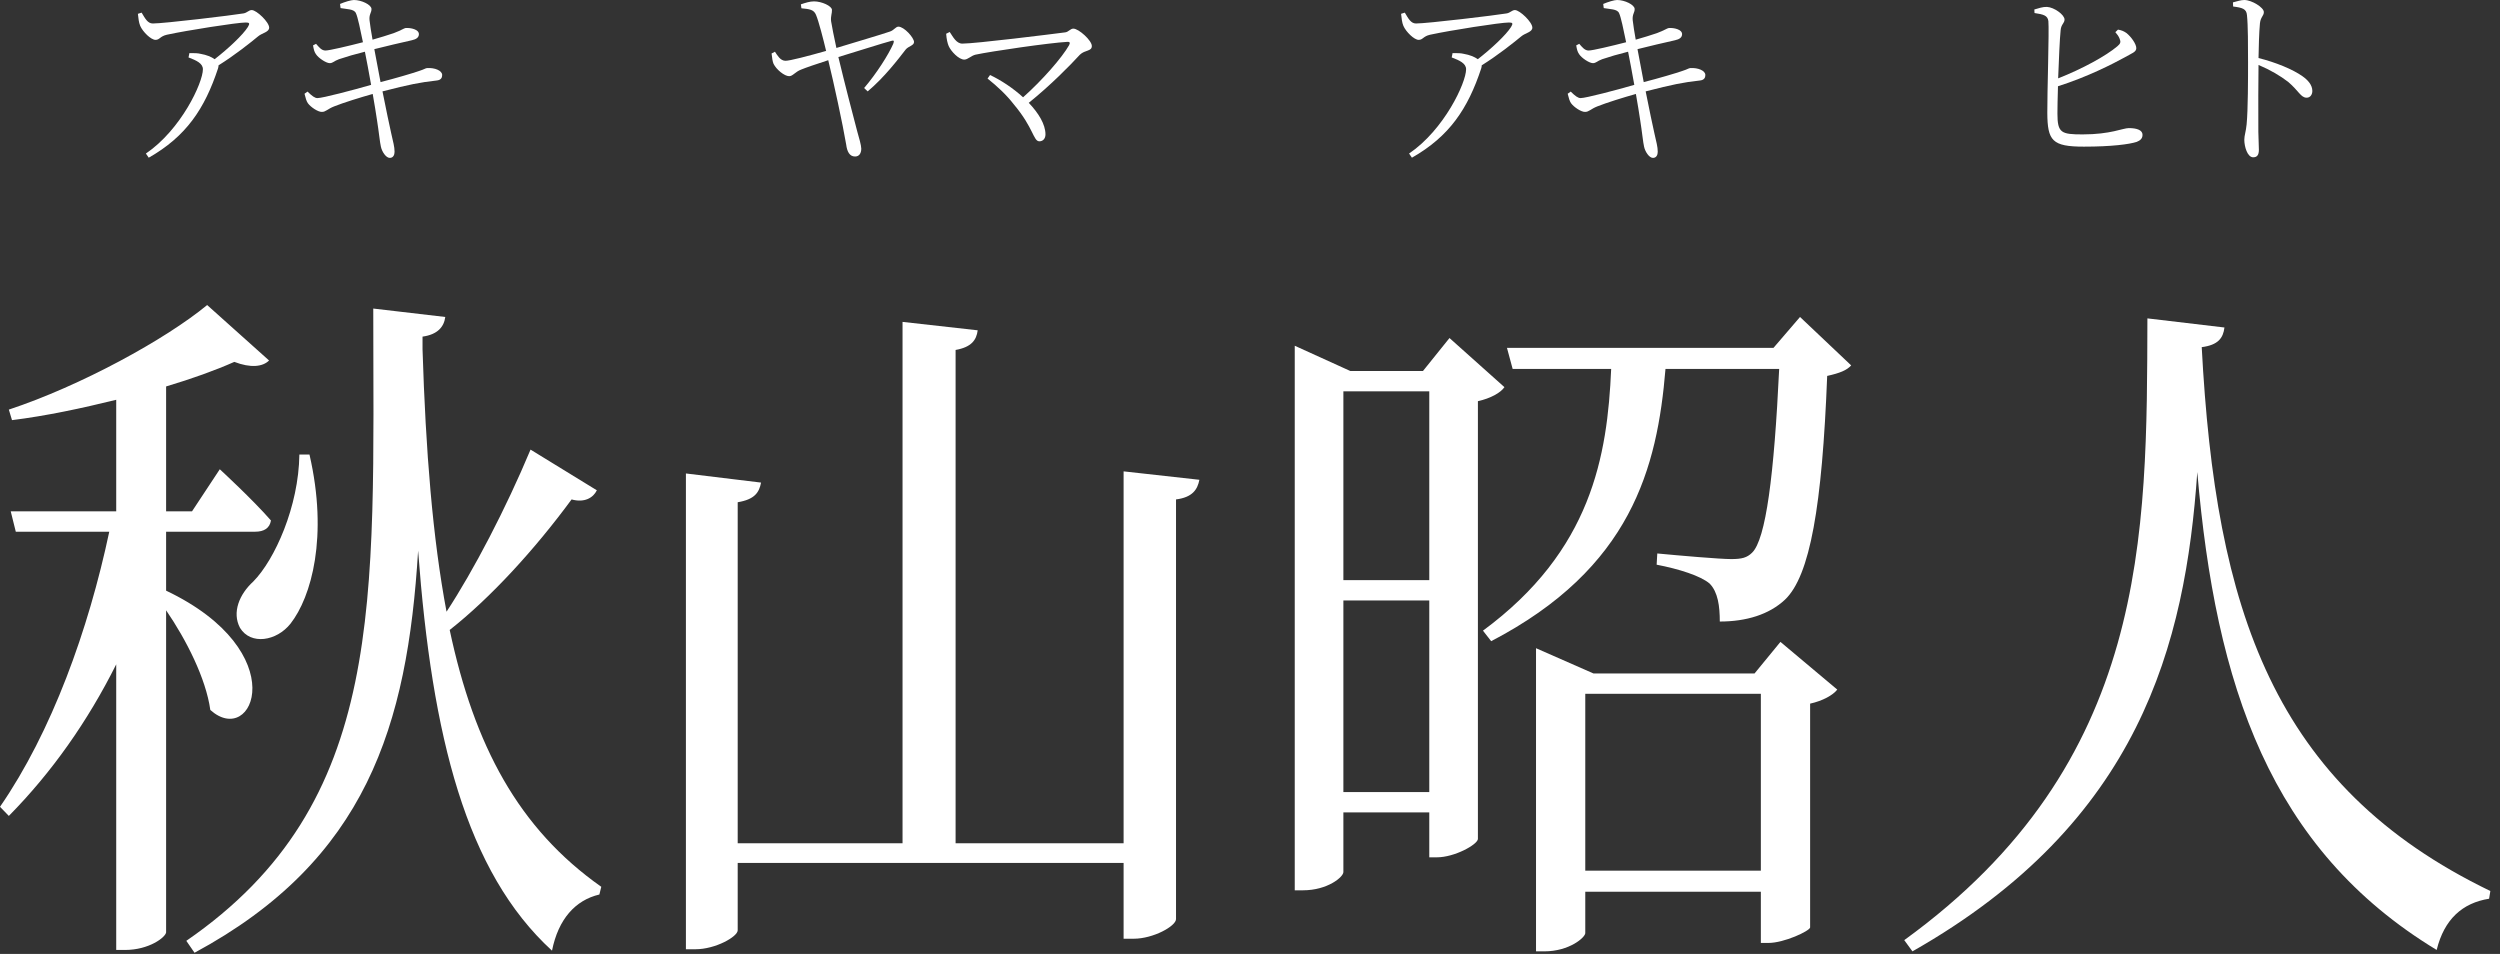
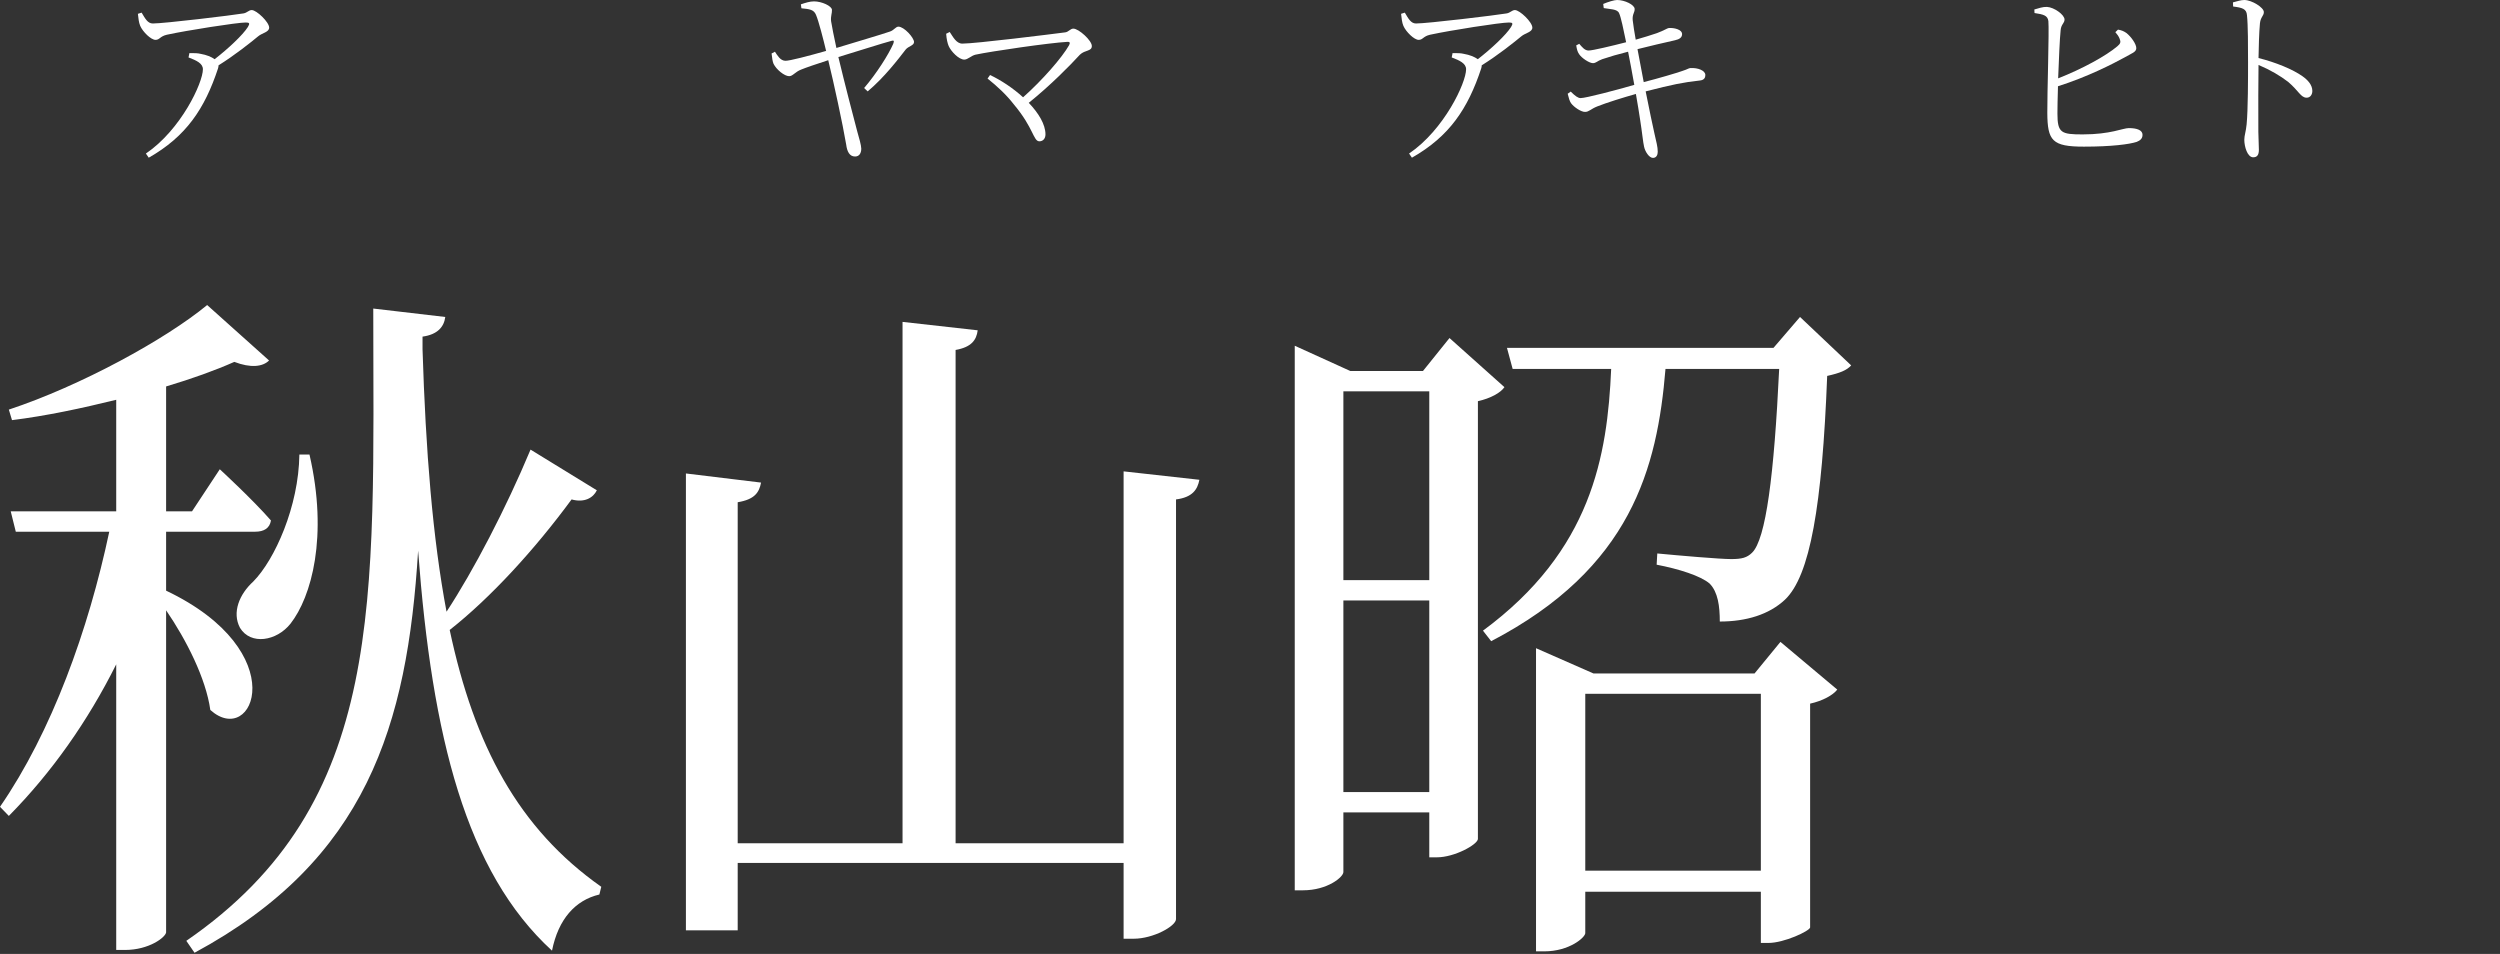
<svg xmlns="http://www.w3.org/2000/svg" width="228" height="87" viewBox="0 0 228 87" fill="none">
  <rect x="0" y="0" width="228" height="87" fill="#333333" stroke="none" />
-   <path d="M195.843 29.036L202.87 29.868C202.755 30.828 202.294 31.468 200.797 31.66C202.064 55.532 207.248 71.66 227.12 81.26L227.005 81.964C224.586 82.348 222.915 83.82 222.224 86.636C207.017 77.42 202.064 62.508 200.393 43.052C199.299 58.796 195.152 74.988 174.415 86.764L173.667 85.74C196.016 69.548 195.785 48.812 195.843 29.036Z" fill="white" />
  <path d="M122.516 72.236H130.35V54.764H122.516V72.236ZM130.35 35.692H122.516V52.908H130.35V35.692ZM132.193 30.828L137.205 35.308C136.859 35.82 135.937 36.332 134.785 36.588V76.524C134.728 77.036 132.654 78.188 131.041 78.188H130.35V74.092H122.516V79.532C122.516 79.98 121.076 81.196 118.83 81.196H118.081V31.532L123.15 33.836H129.774L132.193 30.828ZM162.261 33.644H151.893C151.144 42.668 148.782 51.82 135.995 58.476L135.246 57.516C145.153 50.22 146.593 41.58 146.939 33.644H137.953L137.435 31.724H161.742L164.162 28.908L168.827 33.324C168.424 33.772 167.791 34.028 166.639 34.284C166.178 46.124 165.083 52.524 162.779 54.7C161.339 56.044 159.266 56.684 156.846 56.684C156.846 55.276 156.674 53.996 155.925 53.228C155.118 52.524 153.102 51.884 151.086 51.5L151.144 50.476C153.16 50.668 156.846 50.988 157.883 50.988C158.862 50.988 159.323 50.86 159.784 50.412C161.051 49.196 161.8 43.308 162.261 33.644ZM144.577 79.404H160.59V63.276H144.577V79.404ZM160.014 61.42L162.376 58.54L167.56 62.892C167.157 63.404 166.235 63.916 165.083 64.172V84.588C165.026 84.908 162.722 85.996 161.282 85.996H160.59V81.324H144.577V85.1C144.577 85.484 143.137 86.764 140.833 86.764H140.085V59.116L145.326 61.42H160.014Z" fill="white" />
-   <path d="M102.472 42.988L109.384 43.756C109.211 44.652 108.751 45.356 107.253 45.548V83.82C107.253 84.46 105.179 85.612 103.394 85.612H102.472V78.7H67.278V84.844C67.278 85.42 65.262 86.572 63.419 86.572H62.555V43.18L69.409 44.012C69.236 44.908 68.833 45.548 67.278 45.804V76.908H82.312V29.356L89.166 30.124C89.051 31.02 88.59 31.66 87.15 31.916V76.908H102.472V42.988Z" fill="white" />
+   <path d="M102.472 42.988L109.384 43.756C109.211 44.652 108.751 45.356 107.253 45.548V83.82C107.253 84.46 105.179 85.612 103.394 85.612H102.472V78.7H67.278V84.844H62.555V43.18L69.409 44.012C69.236 44.908 68.833 45.548 67.278 45.804V76.908H82.312V29.356L89.166 30.124C89.051 31.02 88.59 31.66 87.15 31.916V76.908H102.472V42.988Z" fill="white" />
  <path d="M27.303 41.452H28.224C29.952 48.94 28.397 54.444 26.496 56.876C25.229 58.476 22.867 58.86 21.888 57.26C21.14 55.852 21.831 54.188 23.098 53.036C25.056 51.052 27.245 46.188 27.303 41.452ZM15.149 48.492V53.868C26.842 59.436 23.098 68.268 19.181 64.748C18.778 61.868 16.992 58.348 15.149 55.66V85.036C15.091 85.484 13.594 86.636 11.405 86.636H10.599V60.588C8.007 65.772 4.723 70.444 0.806 74.412L0 73.58C4.723 66.732 8.064 57.452 9.965 48.492H1.44L0.979 46.636H10.599V36.46C7.488 37.228 4.205 37.932 1.094 38.316L0.806 37.356C7.373 35.18 15.091 30.956 18.893 27.82L24.538 32.876C23.962 33.452 22.867 33.58 21.37 33.004C19.642 33.772 17.511 34.54 15.149 35.244V46.636H17.511L20.045 42.796C20.045 42.796 23.04 45.548 24.711 47.468C24.596 48.172 24.077 48.492 23.271 48.492H15.149ZM48.385 41.004L54.433 44.716C54.087 45.42 53.281 45.868 52.129 45.548C48.788 50.092 44.756 54.508 41.012 57.452C43.258 68.012 47.29 75.564 54.836 80.876L54.663 81.58C52.474 82.092 50.919 83.82 50.343 86.7C42.509 79.532 39.399 67.244 38.132 50.22C37.153 66.22 33.408 78.444 17.741 86.892L16.992 85.804C35.309 73.196 34.042 54.828 34.042 28.14L40.609 28.908C40.493 29.804 39.917 30.508 38.535 30.7V31.852C38.823 41.132 39.457 49.068 40.724 55.788C43.201 52.012 46.138 46.38 48.385 41.004Z" fill="white" />
-   <path d="M31.06 0.738L31.011 0.36C31.432 0.18 32.016 0 32.275 0C32.971 0 33.862 0.432 33.879 0.81C33.895 1.152 33.652 1.278 33.7 1.836C33.765 2.412 33.846 2.862 33.976 3.618C34.672 3.42 35.32 3.222 35.904 3.024C36.584 2.772 36.843 2.574 36.989 2.556C37.459 2.52 38.204 2.682 38.204 3.114C38.204 3.42 37.961 3.582 37.556 3.672C36.665 3.87 35.126 4.23 34.138 4.482C34.332 5.508 34.526 6.534 34.705 7.488C35.984 7.164 37.702 6.66 38.252 6.462C38.706 6.318 38.787 6.228 38.933 6.21C39.662 6.156 40.326 6.444 40.326 6.84C40.326 7.074 40.229 7.308 39.808 7.344C38.334 7.506 37.329 7.704 34.883 8.334C35.223 10.026 35.515 11.448 35.677 12.15C35.855 12.96 35.984 13.374 35.984 13.842C35.984 14.112 35.871 14.4 35.547 14.4C35.207 14.4 34.834 13.842 34.737 13.374C34.656 13.068 34.543 11.952 34.381 10.944C34.283 10.314 34.154 9.468 33.992 8.568C32.842 8.892 31.335 9.36 30.476 9.702C29.877 9.936 29.715 10.206 29.359 10.206C29.018 10.224 28.338 9.774 28.079 9.414C27.949 9.234 27.868 8.946 27.771 8.55L28.046 8.352C28.468 8.766 28.711 8.946 28.954 8.946C29.423 8.946 32.226 8.208 33.846 7.74C33.636 6.57 33.425 5.418 33.279 4.716C32.404 4.932 31.546 5.184 30.914 5.4C30.46 5.562 30.363 5.76 30.071 5.76C29.747 5.76 29.035 5.292 28.808 4.932C28.662 4.716 28.613 4.518 28.549 4.14L28.824 3.996C29.083 4.284 29.31 4.608 29.683 4.608C30.039 4.608 31.773 4.194 33.101 3.852C32.874 2.754 32.631 1.548 32.453 1.188C32.275 0.81 31.627 0.846 31.06 0.738Z" fill="white" />
  <path d="M12.576 1.26L12.916 1.152C13.24 1.692 13.467 2.142 13.937 2.142C14.973 2.142 21.259 1.386 22.199 1.224C22.539 1.17 22.685 0.918 22.96 0.918C23.397 0.918 24.548 2.016 24.548 2.52C24.548 2.934 23.9 3.006 23.543 3.312C22.847 3.888 21.405 5.04 19.931 5.958C19.931 6.048 19.914 6.138 19.882 6.246C18.667 9.918 16.982 12.438 13.564 14.382L13.305 14.004C16.512 11.826 18.505 7.542 18.505 6.318C18.505 5.778 17.906 5.508 17.193 5.238L17.274 4.842C17.744 4.842 18.019 4.842 18.311 4.914C18.829 5.004 19.283 5.184 19.574 5.4C20.822 4.428 22.134 3.204 22.604 2.466C22.814 2.124 22.749 2.052 22.409 2.052C21.632 2.052 17.031 2.772 15.216 3.168C14.585 3.312 14.568 3.636 14.18 3.636C13.774 3.636 13.029 2.916 12.786 2.358C12.657 2.052 12.624 1.674 12.576 1.26Z" fill="white" />
  <path d="M86.29 3.078L86.615 2.916C86.906 3.348 87.214 3.978 87.765 3.978C88.964 3.978 95.913 3.114 97.145 2.952C97.453 2.916 97.615 2.61 97.89 2.61C98.376 2.61 99.575 3.69 99.575 4.194C99.575 4.698 98.959 4.536 98.489 4.986C97.582 5.976 95.832 7.758 93.824 9.378C94.715 10.314 95.347 11.34 95.347 12.258C95.347 12.654 95.103 12.888 94.796 12.888C94.229 12.888 94.293 11.7 92.463 9.522C91.766 8.622 90.94 7.866 90.065 7.164L90.292 6.84C91.28 7.308 92.382 8.028 93.305 8.874C95.087 7.29 96.869 5.238 97.501 4.122C97.615 3.906 97.566 3.798 97.355 3.816C95.703 3.906 90.389 4.68 88.964 4.986C88.575 5.076 88.267 5.436 87.943 5.436C87.441 5.436 86.728 4.68 86.517 4.194C86.42 3.96 86.323 3.582 86.29 3.078Z" fill="white" />
  <path d="M73.089 0.756L73.04 0.396C73.461 0.252 73.866 0.126 74.239 0.126C74.936 0.126 75.859 0.54 75.875 0.9C75.891 1.224 75.746 1.458 75.794 1.926C75.859 2.34 76.07 3.438 76.28 4.374C77.803 3.906 80.444 3.132 81.156 2.88C81.513 2.772 81.691 2.43 81.934 2.43C82.453 2.43 83.36 3.438 83.36 3.834C83.36 4.158 82.841 4.212 82.598 4.518C81.902 5.418 80.654 7.056 79.132 8.334L78.808 8.028C79.974 6.66 81.027 4.986 81.464 3.996C81.578 3.69 81.497 3.672 81.302 3.726C80.541 3.924 78.014 4.734 76.459 5.202C77.025 7.578 77.852 10.746 78.176 11.97C78.338 12.528 78.548 13.266 78.548 13.554C78.548 13.986 78.354 14.274 77.981 14.274C77.479 14.274 77.252 13.824 77.171 13.176C76.864 11.358 76.037 7.524 75.535 5.49C74.579 5.796 73.429 6.192 73.089 6.336C72.506 6.552 72.311 6.948 71.971 6.948C71.55 6.948 70.805 6.354 70.545 5.814C70.464 5.634 70.416 5.31 70.367 4.878L70.675 4.716C70.902 5.058 71.161 5.526 71.615 5.544C71.987 5.562 73.753 5.094 75.341 4.644C75.098 3.618 74.66 1.908 74.417 1.35C74.223 0.882 73.85 0.828 73.089 0.756Z" fill="white" />
  <path d="M146.262 0.738L146.213 0.36C146.634 0.18 147.217 0 147.477 0C148.173 0 149.064 0.432 149.08 0.81C149.097 1.152 148.854 1.278 148.902 1.836C148.967 2.412 149.048 2.862 149.178 3.618C149.874 3.42 150.522 3.222 151.105 3.024C151.786 2.772 152.045 2.574 152.191 2.556C152.661 2.52 153.406 2.682 153.406 3.114C153.406 3.42 153.163 3.582 152.758 3.672C151.867 3.87 150.328 4.23 149.34 4.482C149.534 5.508 149.728 6.534 149.907 7.488C151.186 7.164 152.904 6.66 153.454 6.462C153.908 6.318 153.989 6.228 154.135 6.21C154.864 6.156 155.528 6.444 155.528 6.84C155.528 7.074 155.431 7.308 155.01 7.344C153.535 7.506 152.531 7.704 150.085 8.334C150.425 10.026 150.717 11.448 150.879 12.15C151.057 12.96 151.186 13.374 151.186 13.842C151.186 14.112 151.073 14.4 150.749 14.4C150.409 14.4 150.036 13.842 149.939 13.374C149.858 13.068 149.745 11.952 149.583 10.944C149.485 10.314 149.356 9.468 149.194 8.568C148.044 8.892 146.537 9.36 145.678 9.702C145.079 9.936 144.917 10.206 144.561 10.206C144.22 10.224 143.54 9.774 143.281 9.414C143.151 9.234 143.07 8.946 142.973 8.55L143.248 8.352C143.67 8.766 143.913 8.946 144.156 8.946C144.625 8.946 147.428 8.208 149.048 7.74C148.837 6.57 148.627 5.418 148.481 4.716C147.606 4.932 146.748 5.184 146.116 5.4C145.662 5.562 145.565 5.76 145.273 5.76C144.949 5.76 144.237 5.292 144.01 4.932C143.864 4.716 143.815 4.518 143.751 4.14L144.026 3.996C144.285 4.284 144.512 4.608 144.885 4.608C145.241 4.608 146.974 4.194 148.303 3.852C148.076 2.754 147.833 1.548 147.655 1.188C147.477 0.81 146.829 0.846 146.262 0.738Z" fill="white" />
  <path d="M127.778 1.26L128.119 1.152C128.443 1.692 128.669 2.142 129.139 2.142C130.176 2.142 136.462 1.386 137.401 1.224C137.741 1.17 137.887 0.918 138.163 0.918C138.6 0.918 139.75 2.016 139.75 2.52C139.75 2.934 139.102 3.006 138.746 3.312C138.049 3.888 136.607 5.04 135.133 5.958C135.133 6.048 135.117 6.138 135.085 6.246C133.87 9.918 132.185 12.438 128.767 14.382L128.507 14.004C131.715 11.826 133.708 7.542 133.708 6.318C133.708 5.778 133.108 5.508 132.395 5.238L132.476 4.842C132.946 4.842 133.222 4.842 133.513 4.914C134.032 5.004 134.485 5.184 134.777 5.4C136.024 4.428 137.336 3.204 137.806 2.466C138.017 2.124 137.952 2.052 137.612 2.052C136.834 2.052 132.233 2.772 130.419 3.168C129.787 3.312 129.771 3.636 129.382 3.636C128.977 3.636 128.232 2.916 127.989 2.358C127.859 2.052 127.827 1.674 127.778 1.26Z" fill="white" />
  <path d="M203.661 0.594L203.645 0.216C204.066 0.108 204.374 0 204.681 0C205.362 0 206.463 0.684 206.463 1.098C206.463 1.458 206.172 1.53 206.107 2.124C206.026 2.988 205.994 4.302 205.977 5.292C207.549 5.688 209.088 6.318 209.979 6.948C210.465 7.29 210.886 7.74 210.886 8.298C210.886 8.604 210.708 8.91 210.368 8.91C209.833 8.91 209.655 8.298 208.683 7.47C207.954 6.912 207.079 6.39 205.977 5.922C205.961 7.164 205.945 10.116 205.961 12.024C205.977 12.816 206.01 13.356 206.01 13.662C206.01 14.13 205.848 14.346 205.491 14.346C204.957 14.346 204.681 13.356 204.681 12.744C204.681 12.348 204.827 12.024 204.892 11.34C205.022 10.008 205.022 7.056 205.022 5.688C205.022 4.248 205.022 2.286 204.924 1.386C204.876 0.81 204.519 0.702 203.661 0.594Z" fill="white" />
  <path d="M192.919 2.934L193.162 2.7C193.47 2.754 193.697 2.844 193.924 3.006C194.361 3.348 194.831 4.014 194.831 4.392C194.831 4.752 194.41 4.86 193.794 5.22C192.644 5.85 190.36 7.02 187.687 7.866C187.654 8.946 187.638 9.9 187.638 10.368C187.638 12.132 187.994 12.258 189.938 12.258C192.498 12.258 193.6 11.682 194.151 11.682C194.912 11.682 195.398 11.88 195.398 12.294C195.398 12.654 195.171 12.816 194.863 12.942C194.199 13.158 192.579 13.374 190.052 13.374C187.152 13.374 186.731 12.834 186.715 10.296C186.698 8.694 186.893 2.772 186.812 1.926C186.747 1.422 186.391 1.314 185.548 1.188L185.532 0.864C185.905 0.756 186.326 0.612 186.682 0.63C187.346 0.666 188.286 1.35 188.286 1.782C188.286 2.124 187.978 2.196 187.93 2.754C187.849 3.528 187.768 5.418 187.703 7.146C189.906 6.282 192.077 5.094 193.114 4.212C193.389 3.978 193.438 3.834 193.308 3.528C193.227 3.312 193.065 3.096 192.919 2.934Z" fill="white" />
</svg>